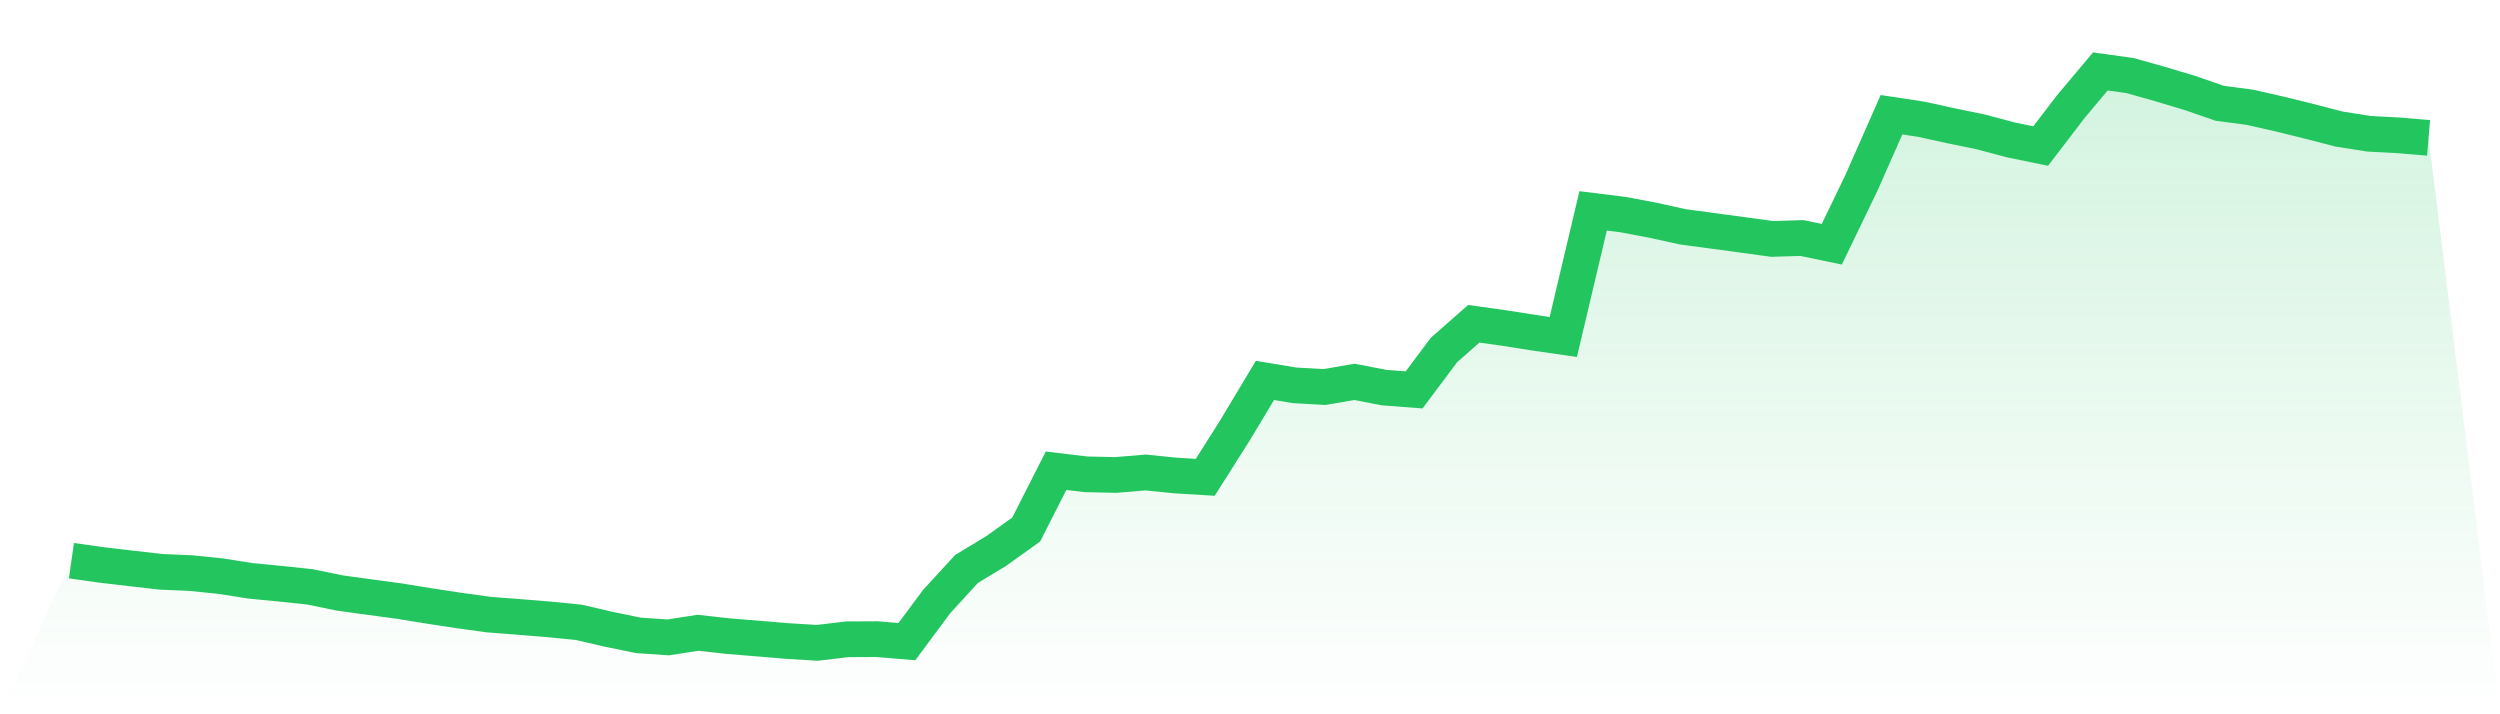
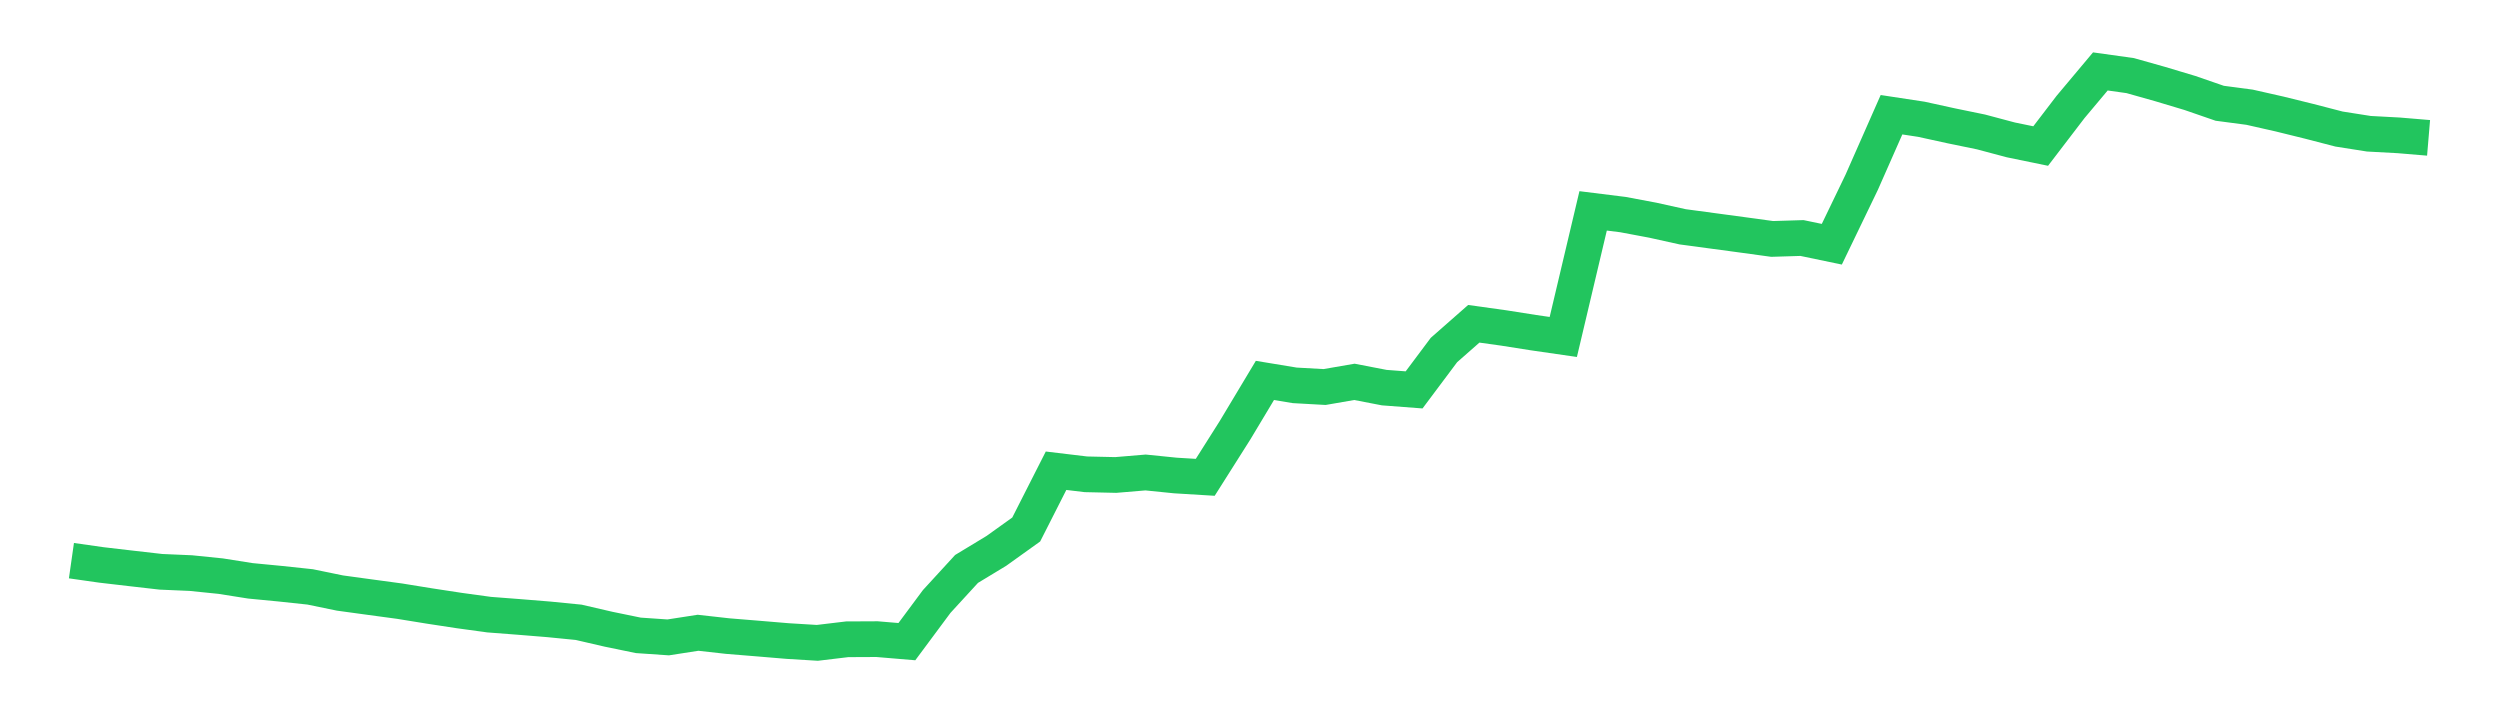
<svg xmlns="http://www.w3.org/2000/svg" viewBox="0 0 140 40">
  <defs>
    <linearGradient id="gradient" x1="0" x2="0" y1="0" y2="1">
      <stop offset="0%" stop-color="#22c55e" stop-opacity="0.2" />
      <stop offset="100%" stop-color="#22c55e" stop-opacity="0" />
    </linearGradient>
  </defs>
-   <path d="M4,31.397 L4,31.397 L5.671,31.635 L7.342,31.83 L9.013,32.021 L10.684,32.093 L12.354,32.263 L14.025,32.527 L15.696,32.688 L17.367,32.866 L19.038,33.21 L20.709,33.439 L22.38,33.665 L24.051,33.936 L25.722,34.191 L27.392,34.42 L29.063,34.548 L30.734,34.684 L32.405,34.849 L34.076,35.236 L35.747,35.58 L37.418,35.694 L39.089,35.435 L40.759,35.622 L42.43,35.758 L44.101,35.898 L45.772,36 L47.443,35.8 L49.114,35.792 L50.785,35.932 L52.456,33.682 L54.127,31.86 L55.797,30.849 L57.468,29.652 L59.139,26.361 L60.81,26.561 L62.481,26.599 L64.152,26.459 L65.823,26.628 L67.494,26.73 L69.165,24.089 L70.835,21.304 L72.506,21.58 L74.177,21.673 L75.848,21.384 L77.519,21.707 L79.19,21.834 L80.861,19.601 L82.532,18.132 L84.203,18.365 L85.873,18.628 L87.544,18.87 L89.215,11.809 L90.886,12.017 L92.557,12.331 L94.228,12.701 L95.899,12.926 L97.57,13.151 L99.24,13.38 L100.911,13.329 L102.582,13.677 L104.253,10.212 L105.924,6.425 L107.595,6.679 L109.266,7.045 L110.937,7.389 L112.608,7.834 L114.278,8.178 L115.949,5.992 L117.62,4 L119.291,4.234 L120.962,4.705 L122.633,5.206 L124.304,5.783 L125.975,6.004 L127.646,6.382 L129.316,6.794 L130.987,7.227 L132.658,7.49 L134.329,7.58 L136,7.72 L140,40 L0,40 z" fill="url(#gradient)" />
  <path d="M4,31.397 L4,31.397 L5.671,31.635 L7.342,31.83 L9.013,32.021 L10.684,32.093 L12.354,32.263 L14.025,32.527 L15.696,32.688 L17.367,32.866 L19.038,33.21 L20.709,33.439 L22.38,33.665 L24.051,33.936 L25.722,34.191 L27.392,34.42 L29.063,34.548 L30.734,34.684 L32.405,34.849 L34.076,35.236 L35.747,35.58 L37.418,35.694 L39.089,35.435 L40.759,35.622 L42.43,35.758 L44.101,35.898 L45.772,36 L47.443,35.8 L49.114,35.792 L50.785,35.932 L52.456,33.682 L54.127,31.86 L55.797,30.849 L57.468,29.652 L59.139,26.361 L60.81,26.561 L62.481,26.599 L64.152,26.459 L65.823,26.628 L67.494,26.73 L69.165,24.089 L70.835,21.304 L72.506,21.58 L74.177,21.673 L75.848,21.384 L77.519,21.707 L79.19,21.834 L80.861,19.601 L82.532,18.132 L84.203,18.365 L85.873,18.628 L87.544,18.87 L89.215,11.809 L90.886,12.017 L92.557,12.331 L94.228,12.701 L95.899,12.926 L97.57,13.151 L99.24,13.38 L100.911,13.329 L102.582,13.677 L104.253,10.212 L105.924,6.425 L107.595,6.679 L109.266,7.045 L110.937,7.389 L112.608,7.834 L114.278,8.178 L115.949,5.992 L117.62,4 L119.291,4.234 L120.962,4.705 L122.633,5.206 L124.304,5.783 L125.975,6.004 L127.646,6.382 L129.316,6.794 L130.987,7.227 L132.658,7.49 L134.329,7.58 L136,7.72" fill="none" stroke="#22c55e" stroke-width="2" />
</svg>